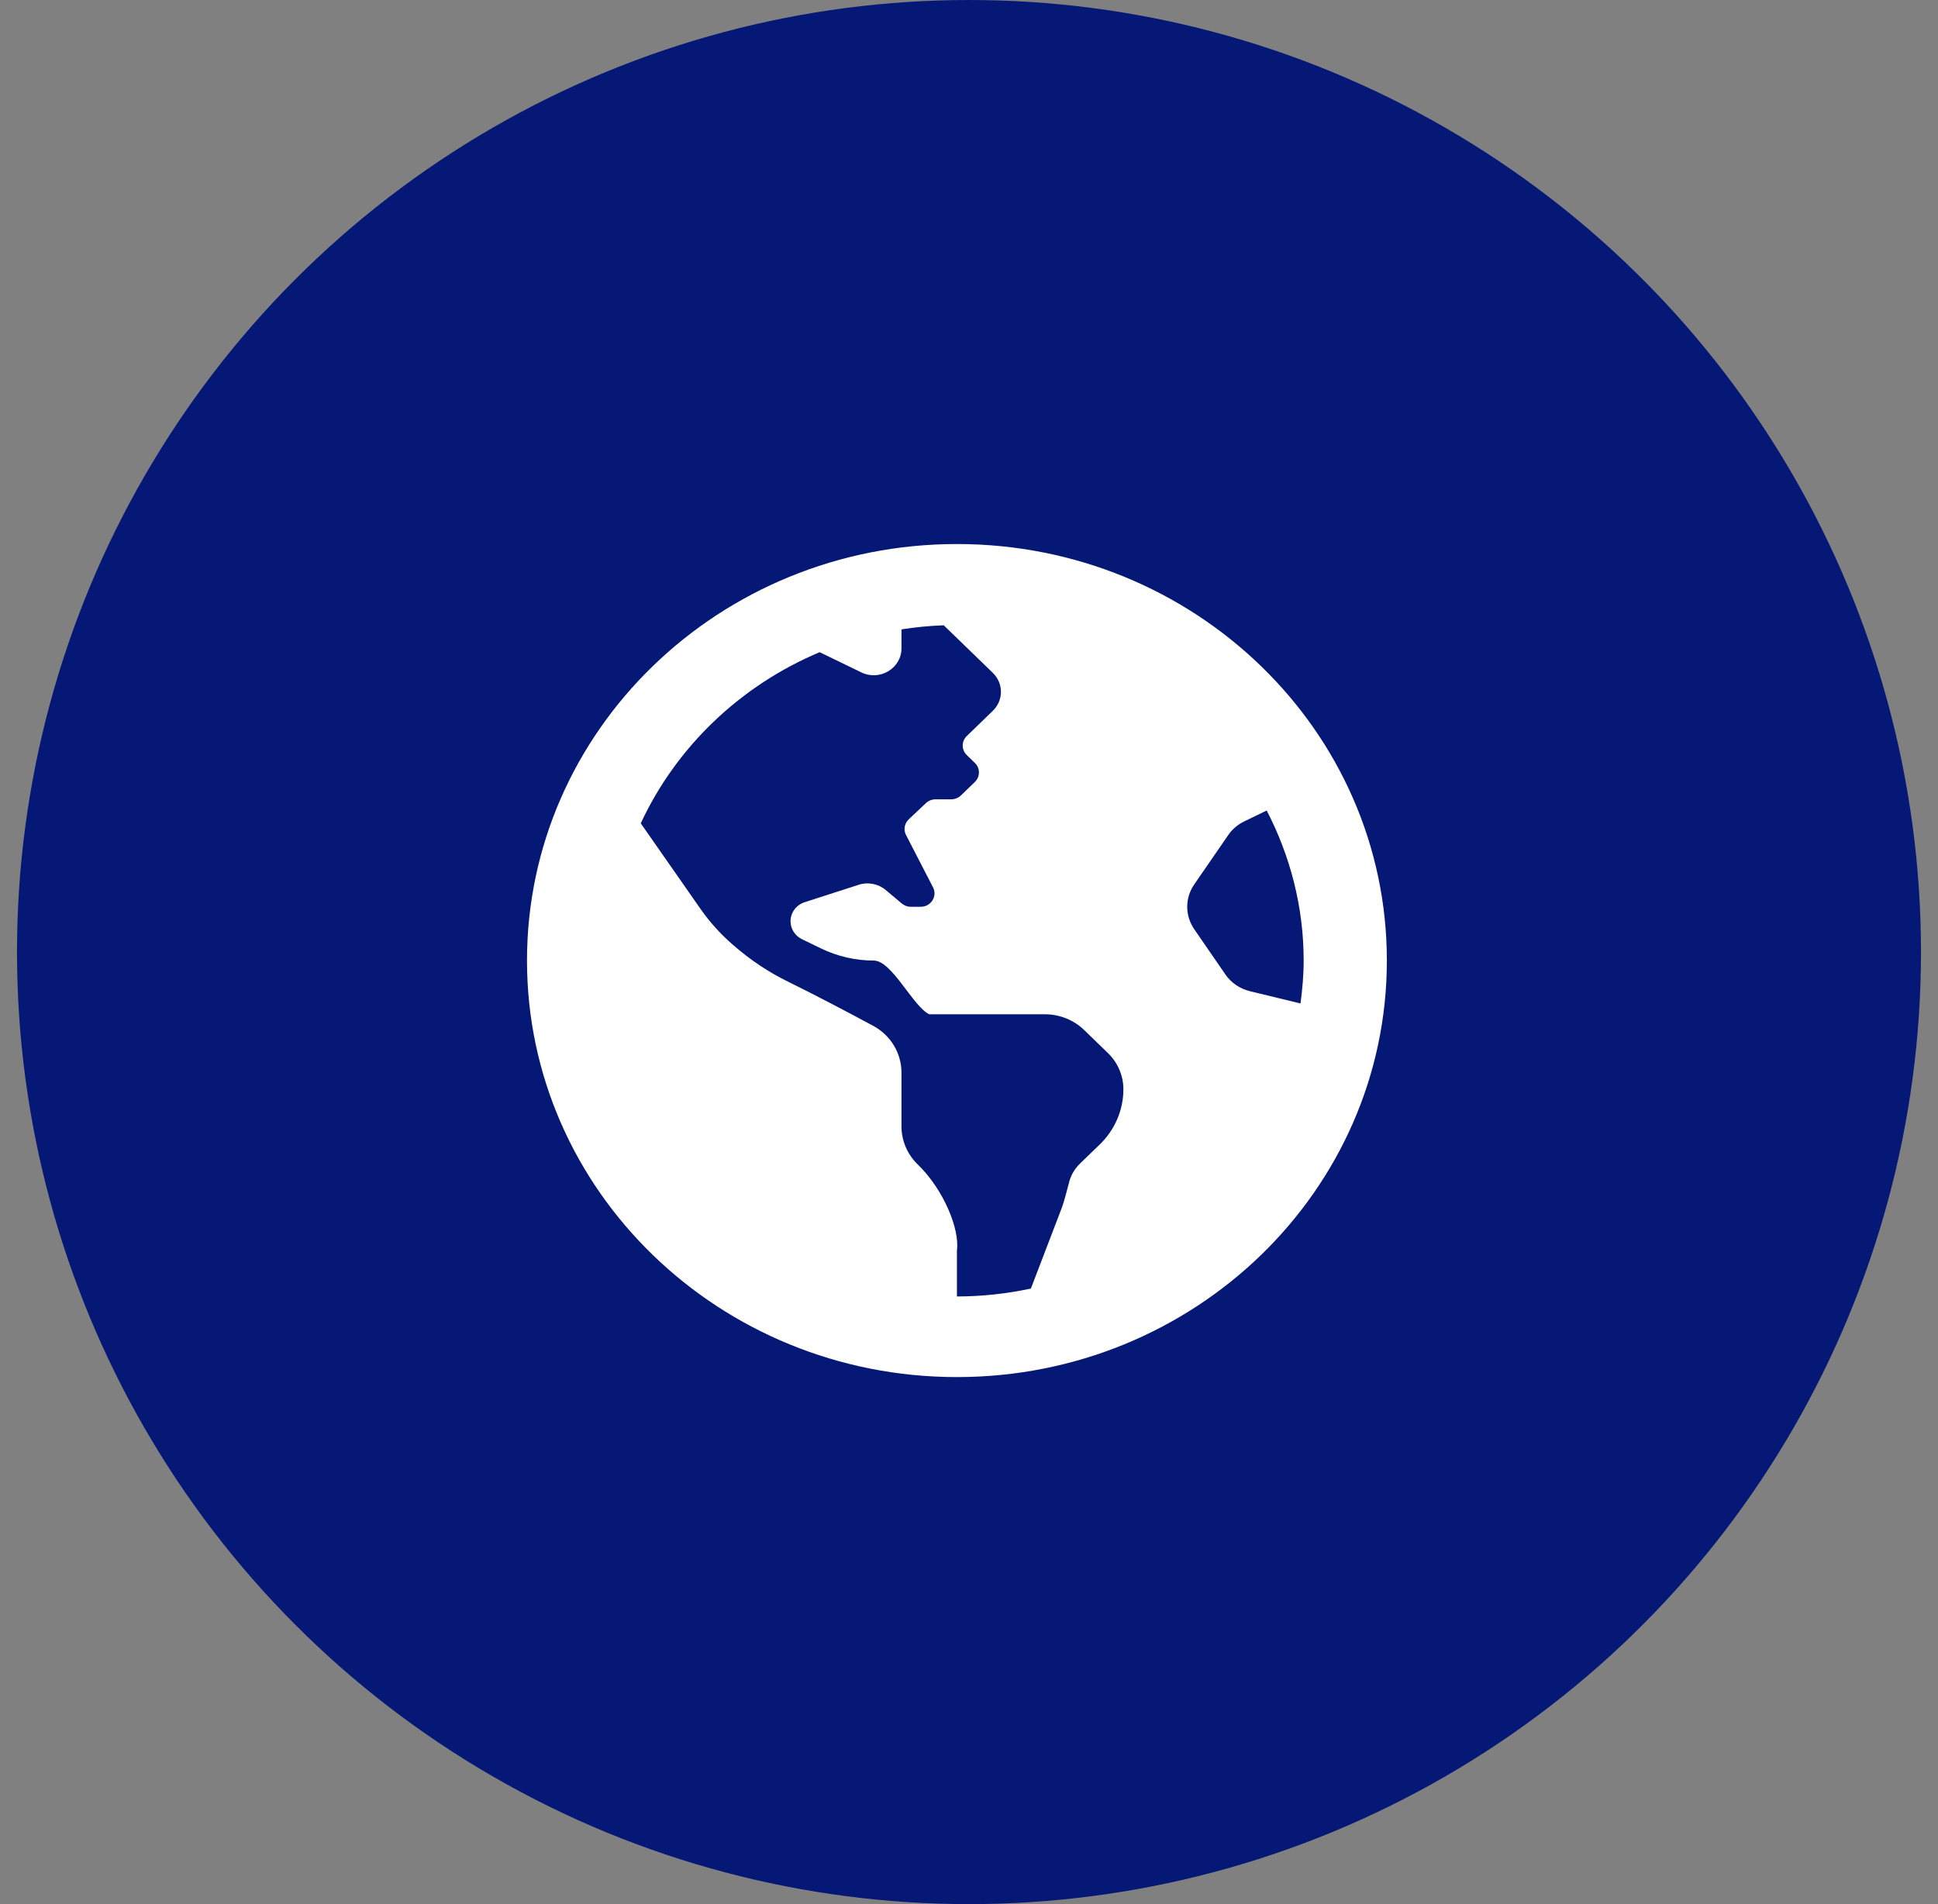
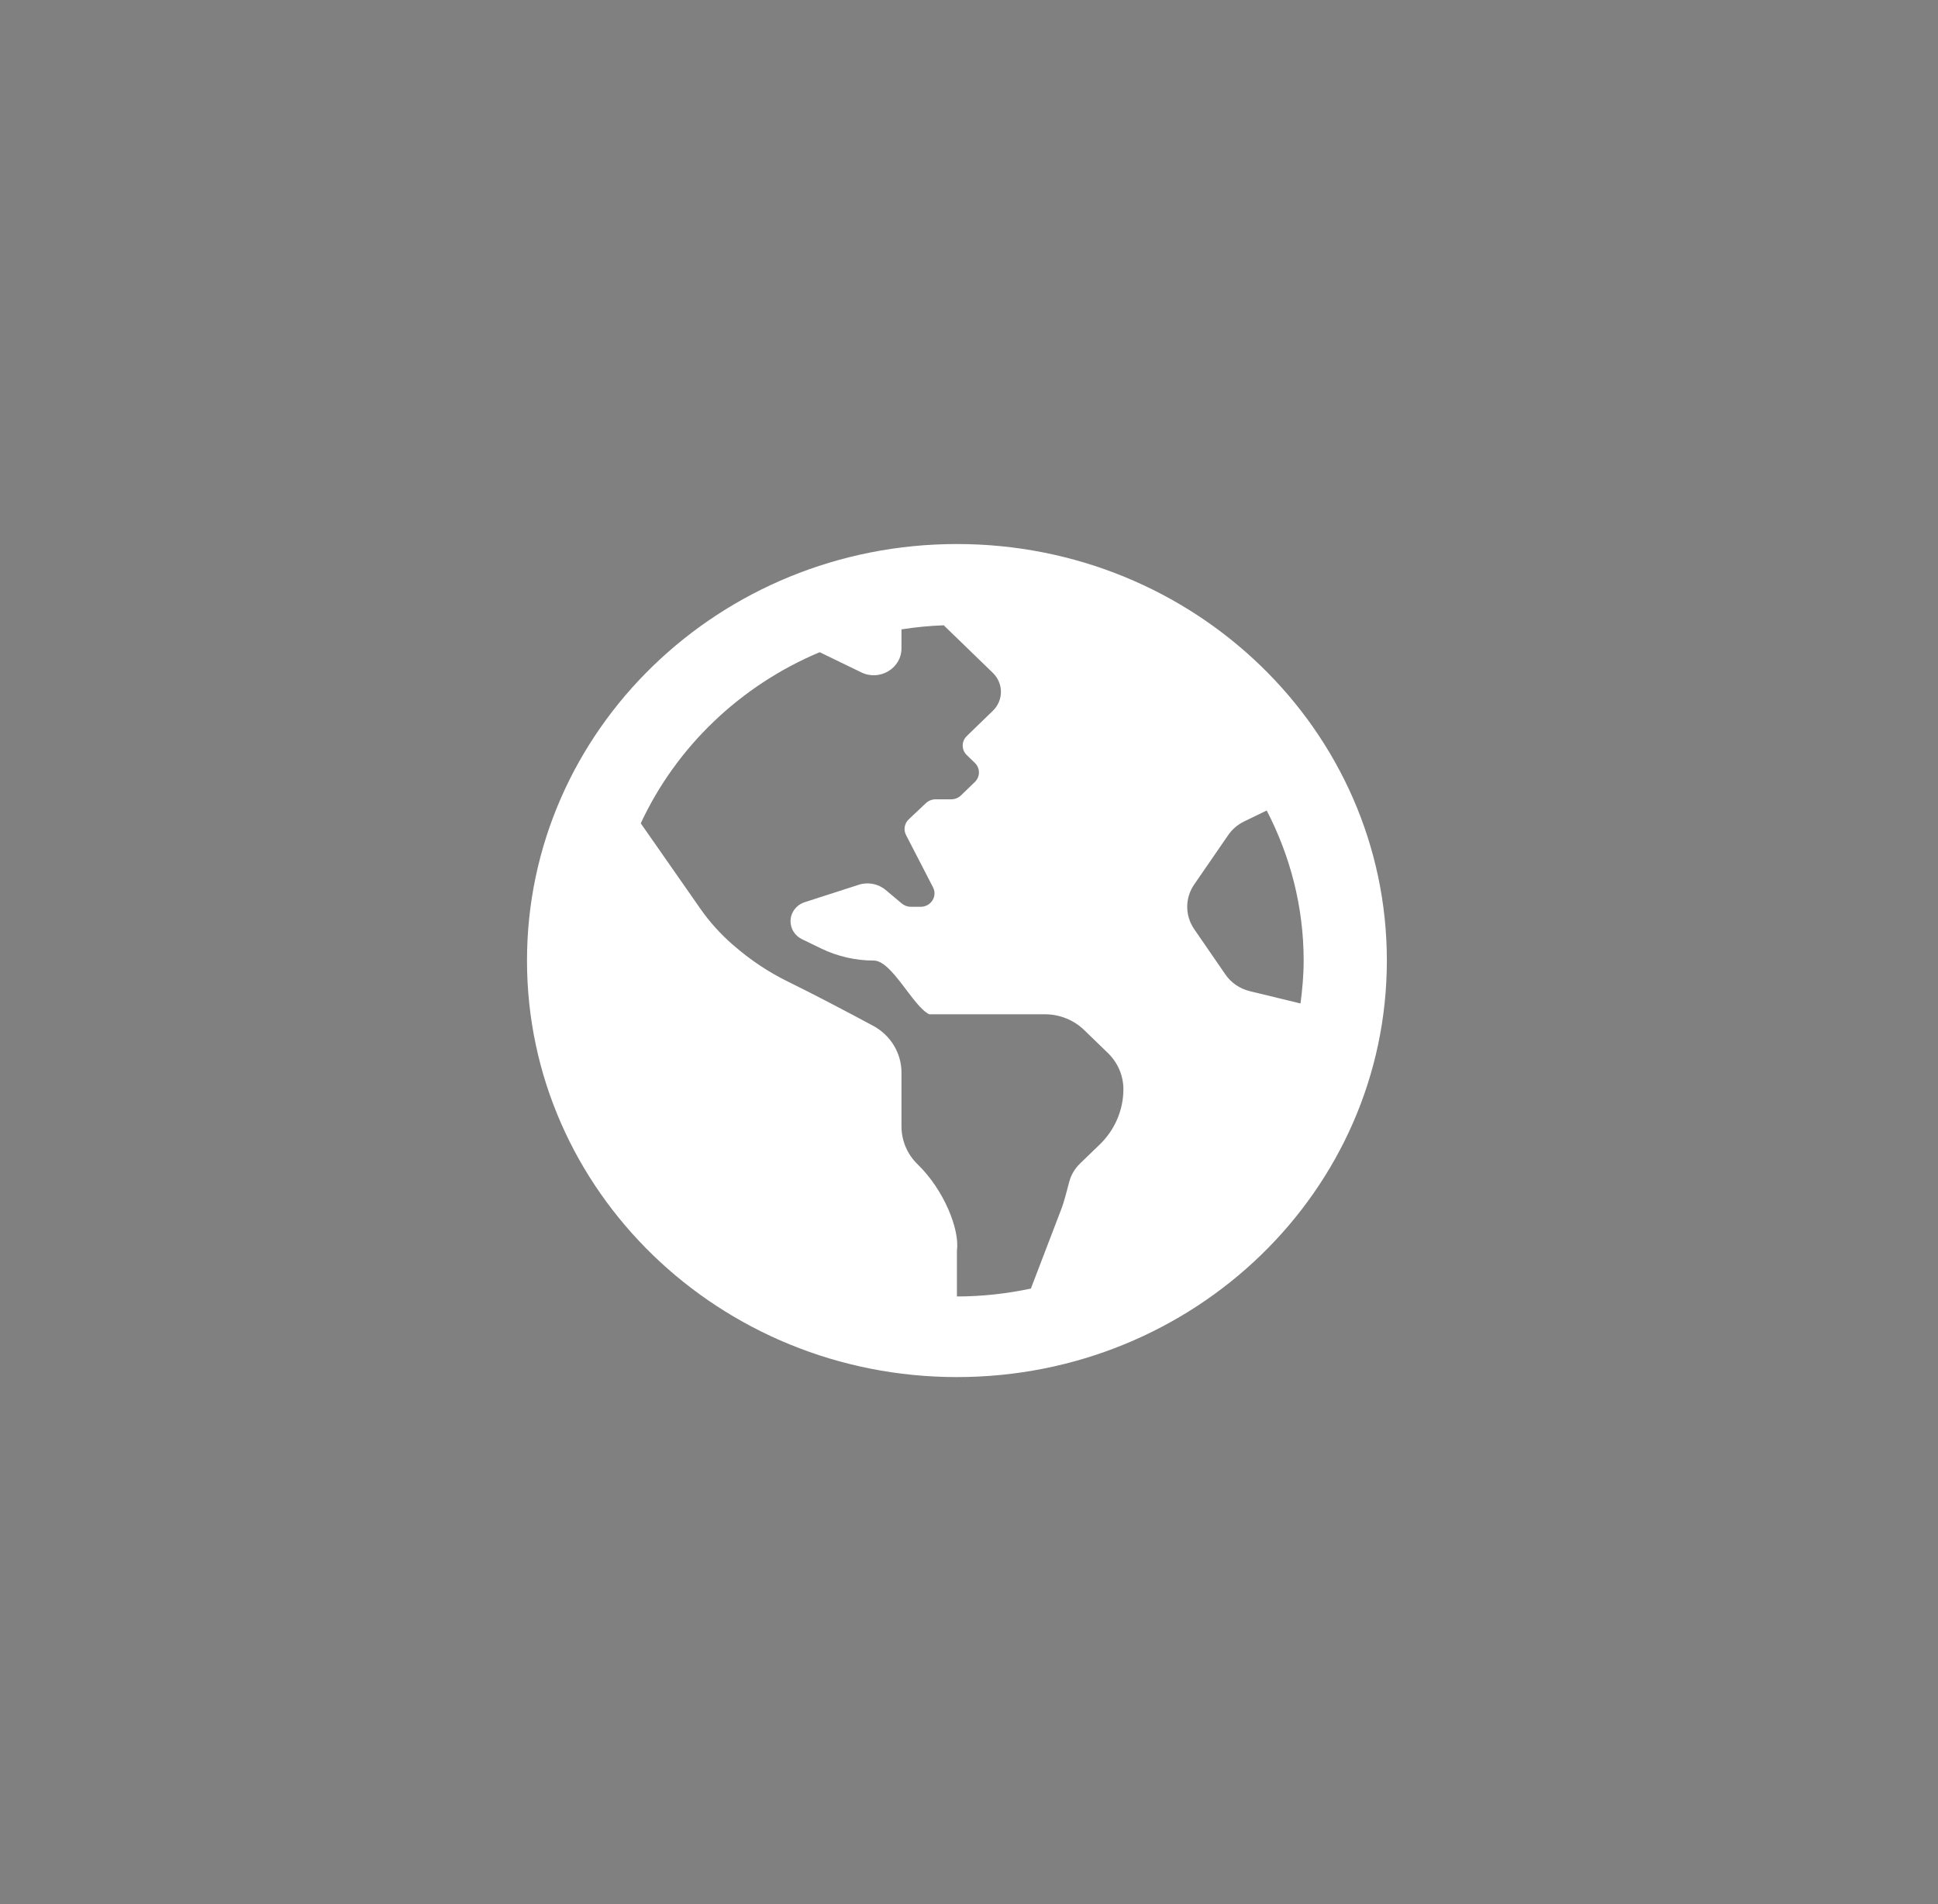
<svg xmlns="http://www.w3.org/2000/svg" width="57" height="56" viewBox="0 0 57 56" fill="none">
  <rect x="0" y="0" width="57" height="56" fill="#808080" stroke="none" />
-   <circle cx="28.5" cy="28" r="28" fill="#051876" />
  <path d="M28.145 16C21.161 16 15.5 21.484 15.5 28.25C15.5 35.016 21.161 40.5 28.145 40.5C35.129 40.5 40.79 35.016 40.79 28.25C40.79 21.484 35.129 16 28.145 16ZM32.341 33.664C32.142 33.855 31.934 34.056 31.764 34.221C31.612 34.369 31.504 34.552 31.45 34.75C31.373 35.029 31.311 35.312 31.206 35.583L30.32 37.897C29.618 38.046 28.892 38.129 28.145 38.129V36.777C28.231 36.153 27.756 34.986 26.991 34.245C26.685 33.949 26.514 33.547 26.514 33.127V31.546C26.514 30.971 26.194 30.443 25.674 30.165C24.942 29.772 23.899 29.223 23.186 28.875C22.6 28.589 22.059 28.226 21.572 27.8L21.531 27.765C21.183 27.46 20.873 27.116 20.61 26.741C20.132 26.06 19.353 24.942 18.846 24.214C19.89 21.967 21.771 20.162 24.108 19.181L25.333 19.775C25.875 20.038 26.514 19.656 26.514 19.068V18.51C26.921 18.446 27.335 18.405 27.757 18.39L29.2 19.788C29.519 20.097 29.519 20.597 29.2 20.906L28.961 21.137L28.434 21.648C28.275 21.802 28.275 22.052 28.434 22.206L28.673 22.438C28.832 22.592 28.832 22.843 28.673 22.997L28.265 23.392C28.188 23.466 28.085 23.508 27.976 23.508H27.518C27.412 23.508 27.31 23.548 27.233 23.62L26.728 24.096C26.666 24.155 26.625 24.231 26.61 24.314C26.596 24.396 26.608 24.481 26.647 24.556L27.442 26.097C27.578 26.36 27.38 26.669 27.078 26.669H26.79C26.692 26.669 26.597 26.634 26.523 26.572L26.049 26.174C25.942 26.084 25.813 26.023 25.674 25.996C25.535 25.969 25.391 25.977 25.257 26.021L23.667 26.534C23.546 26.573 23.441 26.648 23.366 26.749C23.291 26.849 23.251 26.97 23.251 27.094C23.251 27.318 23.381 27.522 23.588 27.622L24.153 27.896C24.633 28.128 25.162 28.25 25.698 28.25C26.235 28.25 26.85 29.598 27.33 29.83H30.733C31.166 29.83 31.581 29.997 31.887 30.293L32.585 30.969C32.877 31.252 33.041 31.635 33.041 32.035C33.041 32.337 32.979 32.637 32.859 32.917C32.739 33.196 32.563 33.45 32.341 33.664ZM36.762 29.151C36.467 29.08 36.209 28.904 36.041 28.659L35.124 27.327C34.99 27.132 34.918 26.903 34.918 26.669C34.918 26.435 34.99 26.206 35.124 26.012L36.123 24.561C36.241 24.389 36.403 24.25 36.594 24.158L37.256 23.837C37.945 25.167 38.343 26.663 38.343 28.25C38.343 28.678 38.305 29.098 38.25 29.512L36.762 29.151Z" fill="white" />
</svg>